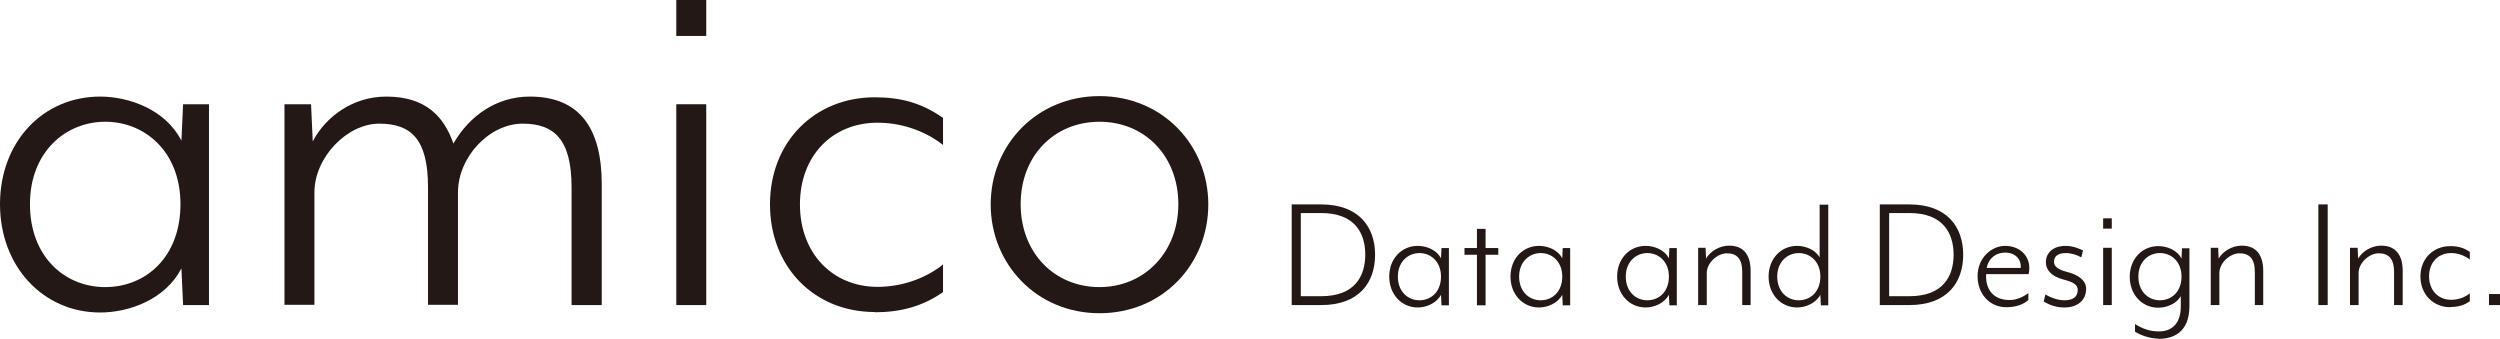
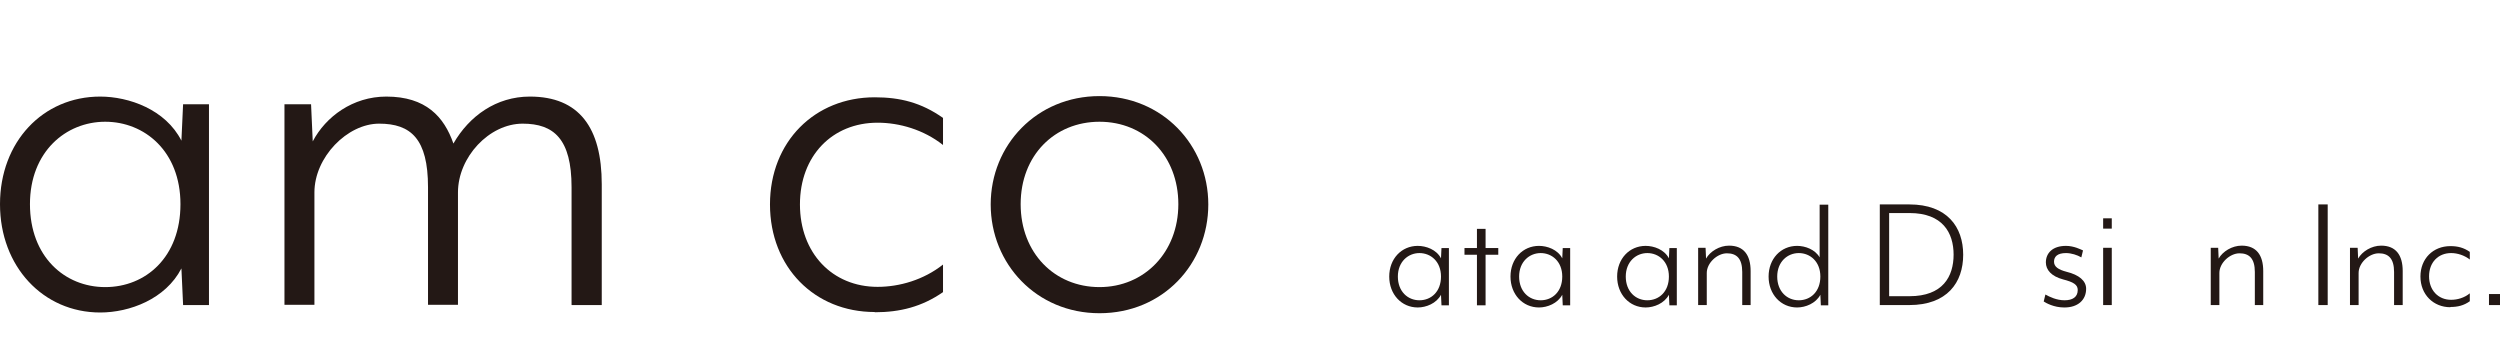
<svg xmlns="http://www.w3.org/2000/svg" id="_レイヤー_2" data-name="レイヤー 2" viewBox="0 0 104.32 14.13">
  <defs>
    <style>
      .cls-1 {
        fill: #231815;
      }
    </style>
  </defs>
  <g id="Company">
    <g>
      <path class="cls-1" d="M7.64,12.72l-.07-1.52c-.66,1.28-2.16,1.84-3.39,1.84-2.38,0-4.18-1.92-4.18-4.52s1.79-4.49,4.18-4.49c1.2,0,2.73.54,3.39,1.84l.07-1.52h1.08v8.38h-1.08ZM1.25,8.52c0,2.19,1.45,3.46,3.14,3.46s3.14-1.25,3.14-3.46-1.5-3.44-3.14-3.44-3.14,1.25-3.14,3.44Z" />
      <path class="cls-1" d="M23.85,12.72v-4.91c0-2.01-.74-2.65-2.04-2.65-1.4,0-2.7,1.4-2.7,2.87v4.69h-1.25v-4.91c0-2.01-.71-2.65-2.04-2.65s-2.7,1.4-2.7,2.87v4.69h-1.25V4.35h1.11l.07,1.55c.54-1.03,1.67-1.87,3.07-1.87,1.65,0,2.41.84,2.8,1.96.66-1.15,1.79-1.96,3.19-1.96,2.06,0,3,1.3,3,3.66v5.04h-1.25Z" />
-       <path class="cls-1" d="M28.22,1.5V0h1.25v1.5h-1.25ZM28.22,12.72V4.35h1.25v8.38h-1.25Z" />
      <path class="cls-1" d="M36.5,13.02c-2.51,0-4.37-1.87-4.37-4.49s1.87-4.47,4.37-4.47c1.06,0,1.94.22,2.85.86v1.13c-.81-.64-1.82-.93-2.73-.93-1.89,0-3.24,1.38-3.24,3.41s1.35,3.44,3.24,3.44c.91,0,1.92-.29,2.73-.93v1.15c-.88.61-1.79.84-2.85.84Z" />
      <path class="cls-1" d="M45.88,13.07c-2.63,0-4.54-2.06-4.54-4.54s1.92-4.52,4.54-4.52,4.54,2.04,4.54,4.52-1.89,4.54-4.54,4.54ZM45.88,5.08c-1.87,0-3.29,1.4-3.29,3.44s1.42,3.46,3.29,3.46,3.29-1.45,3.29-3.46-1.4-3.44-3.29-3.44Z" />
    </g>
    <g>
      <g>
-         <path class="cls-1" d="M55.13,8.53c1.57,0,2.25.94,2.25,2.1s-.67,2.1-2.25,2.1h-1.23v-4.2h1.23ZM56.97,10.63c0-.92-.45-1.74-1.84-1.74h-.85v3.47h.85c1.39,0,1.84-.82,1.84-1.74Z" />
        <path class="cls-1" d="M60.15,12.73l-.02-.43c-.19.36-.62.53-.97.53-.68,0-1.19-.55-1.19-1.29s.51-1.28,1.19-1.28c.34,0,.78.15.97.52l.02-.43h.31v2.39h-.31ZM58.33,11.54c0,.62.41.99.9.99s.9-.36.9-.99-.43-.98-.9-.98-.9.36-.9.98Z" />
        <path class="cls-1" d="M61.99,10.63v2.11h-.36v-2.11h-.52v-.28h.52v-.8h.36v.8h.53v.28h-.53Z" />
        <path class="cls-1" d="M65.21,12.73l-.02-.43c-.19.36-.62.53-.97.53-.68,0-1.19-.55-1.19-1.29s.51-1.28,1.19-1.28c.34,0,.78.15.97.52l.02-.43h.31v2.39h-.31ZM63.39,11.54c0,.62.41.99.9.99s.9-.36.9-.99-.43-.98-.9-.98-.9.36-.9.98Z" />
        <path class="cls-1" d="M69.66,12.73l-.02-.43c-.19.36-.62.53-.97.53-.68,0-1.19-.55-1.19-1.29s.51-1.28,1.19-1.28c.34,0,.78.15.97.52l.02-.43h.31v2.39h-.31ZM67.84,11.54c0,.62.41.99.9.99s.9-.36.9-.99-.43-.98-.9-.98-.9.36-.9.98Z" />
        <path class="cls-1" d="M72.7,12.73v-1.38c0-.57-.24-.78-.64-.78s-.84.4-.84.82v1.34h-.36v-2.39h.31l.02.45c.17-.3.56-.54.96-.54.61,0,.9.39.9,1.06v1.42h-.36Z" />
        <path class="cls-1" d="M75.98,12.73l-.02-.43c-.19.36-.62.53-.97.53-.68,0-1.19-.55-1.19-1.29s.51-1.28,1.19-1.28c.34,0,.75.15.94.48v-2.2h.36v4.2h-.31ZM74.16,11.54c0,.62.41.99.9.99s.9-.36.9-.99-.43-.98-.9-.98-.9.36-.9.98Z" />
        <path class="cls-1" d="M79.67,8.53c1.58,0,2.25.94,2.25,2.1s-.67,2.1-2.25,2.1h-1.23v-4.2h1.23ZM81.52,10.63c0-.92-.46-1.74-1.84-1.74h-.85v3.47h.85c1.39,0,1.84-.82,1.84-1.74Z" />
-         <path class="cls-1" d="M84.64,11.44h-1.76c-.04.5.19,1.08.98,1.08.29,0,.57-.13.78-.29v.29c-.2.18-.52.3-.92.3-.7,0-1.2-.56-1.2-1.3s.56-1.26,1.15-1.26,1.01.39,1.01.93c0,.08-.01.17-.03.25ZM83.67,10.54c-.35,0-.68.2-.77.64h1.42c.03-.36-.22-.64-.65-.64Z" />
        <path class="cls-1" d="M86.13,12.83c-.43,0-.76-.19-.85-.25l.07-.29c.18.1.47.24.8.24s.55-.13.55-.43c0-.22-.18-.33-.61-.44-.49-.13-.72-.4-.72-.71,0-.38.27-.69.84-.69.33,0,.62.15.71.19l-.07.29c-.17-.1-.42-.18-.64-.18-.36,0-.5.15-.5.36s.18.33.52.42c.53.13.82.38.82.71,0,.48-.36.78-.9.78Z" />
        <path class="cls-1" d="M87.76,9.54v-.43h.36v.43h-.36ZM87.76,12.73v-2.39h.36v2.39h-.36Z" />
-         <path class="cls-1" d="M90.07,14.13c-.35,0-.75-.14-.98-.29v-.32c.31.2.62.31,1.01.31.43,0,.9-.24.9-1.04v-.43c-.19.32-.59.48-.94.48-.68,0-1.19-.55-1.19-1.29s.51-1.28,1.19-1.28c.35,0,.78.15.97.52l.02-.43h.31v2.41c0,1.13-.71,1.37-1.29,1.37ZM90.13,10.56c-.48,0-.9.36-.9.98s.41.99.9.99.9-.36.9-.99-.43-.98-.9-.98Z" />
        <path class="cls-1" d="M94.09,12.73v-1.38c0-.57-.24-.78-.64-.78s-.84.4-.84.82v1.34h-.36v-2.39h.31l.02.45c.17-.3.56-.54.96-.54.61,0,.9.39.9,1.06v1.42h-.36Z" />
      </g>
      <g>
        <path class="cls-1" d="M97.13,8.53v4.2h-.39v-4.2h.39Z" />
        <path class="cls-1" d="M99.9,12.73v-1.38c0-.57-.24-.78-.64-.78s-.84.4-.84.82v1.34h-.36v-2.39h.32l.02.45c.17-.3.56-.54.96-.54.61,0,.9.39.9,1.06v1.42h-.36Z" />
        <path class="cls-1" d="M102.25,12.82c-.71,0-1.25-.53-1.25-1.28s.53-1.27,1.25-1.27c.3,0,.55.06.81.24v.32c-.23-.18-.52-.27-.78-.27-.54,0-.92.39-.92.97s.38.98.92.98c.26,0,.55-.08.78-.27v.33c-.25.18-.51.24-.81.24Z" />
        <path class="cls-1" d="M103.86,12.73v-.46h.46v.46h-.46Z" />
      </g>
    </g>
  </g>
</svg>